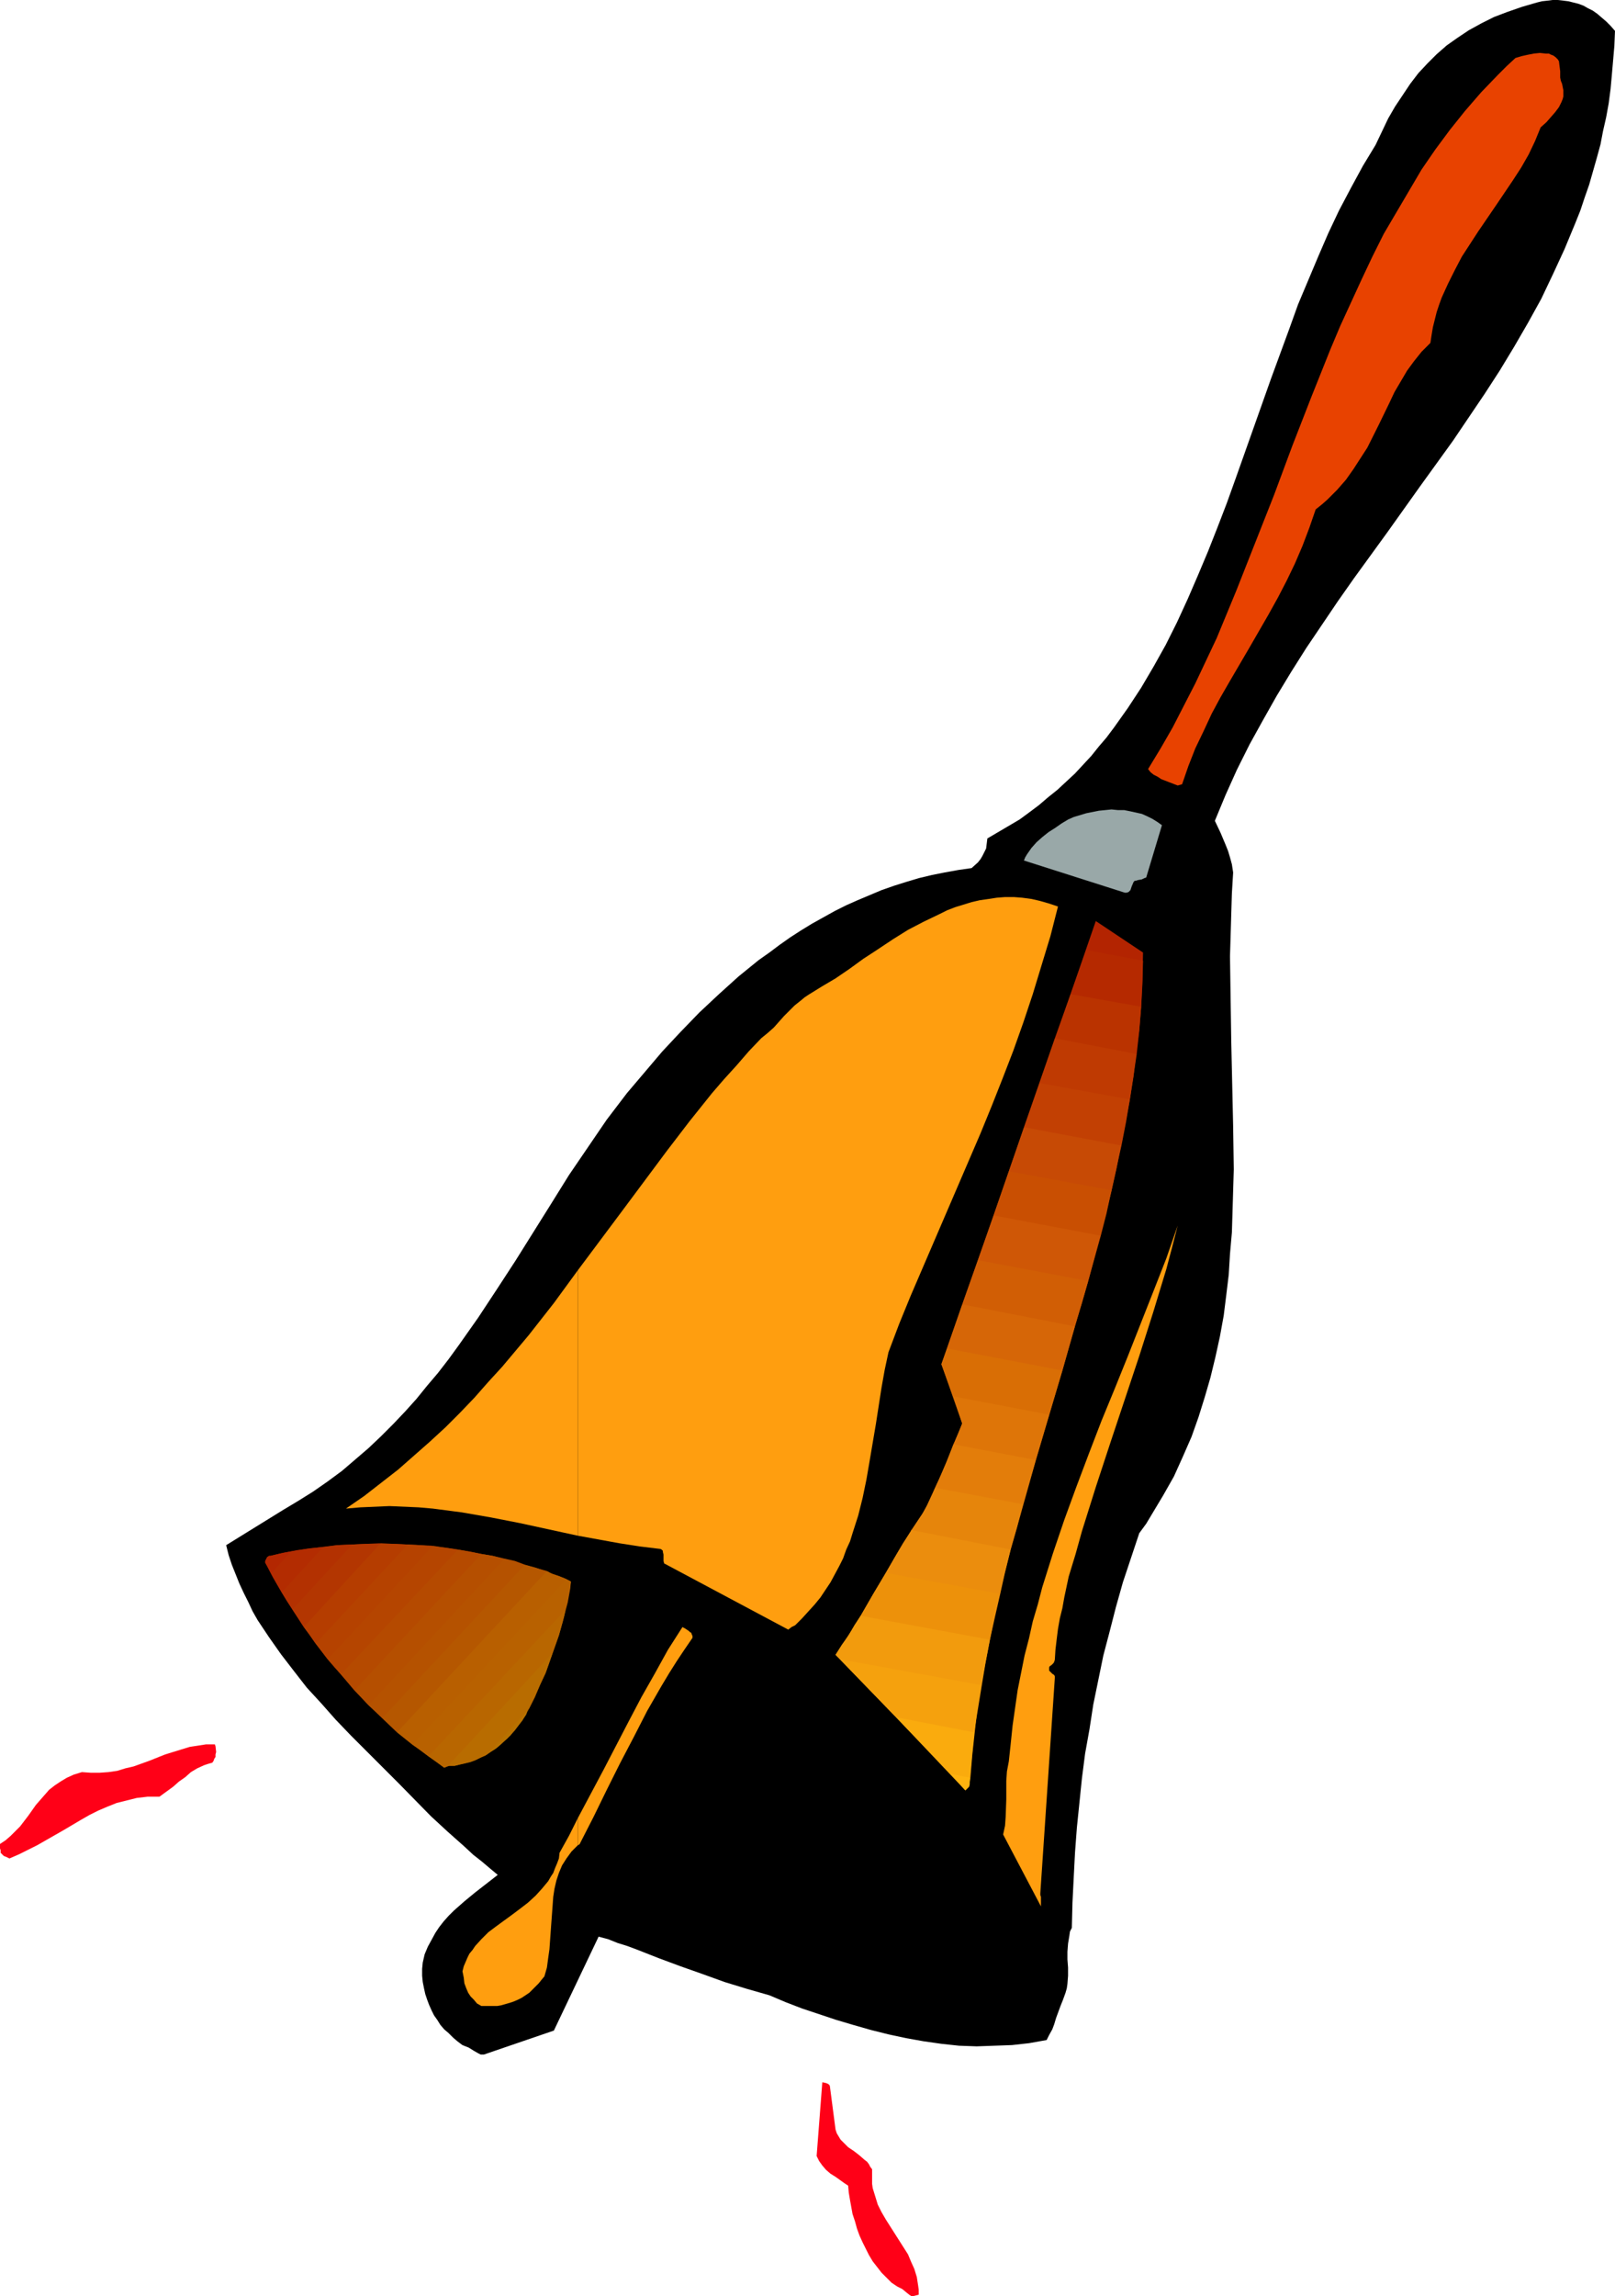
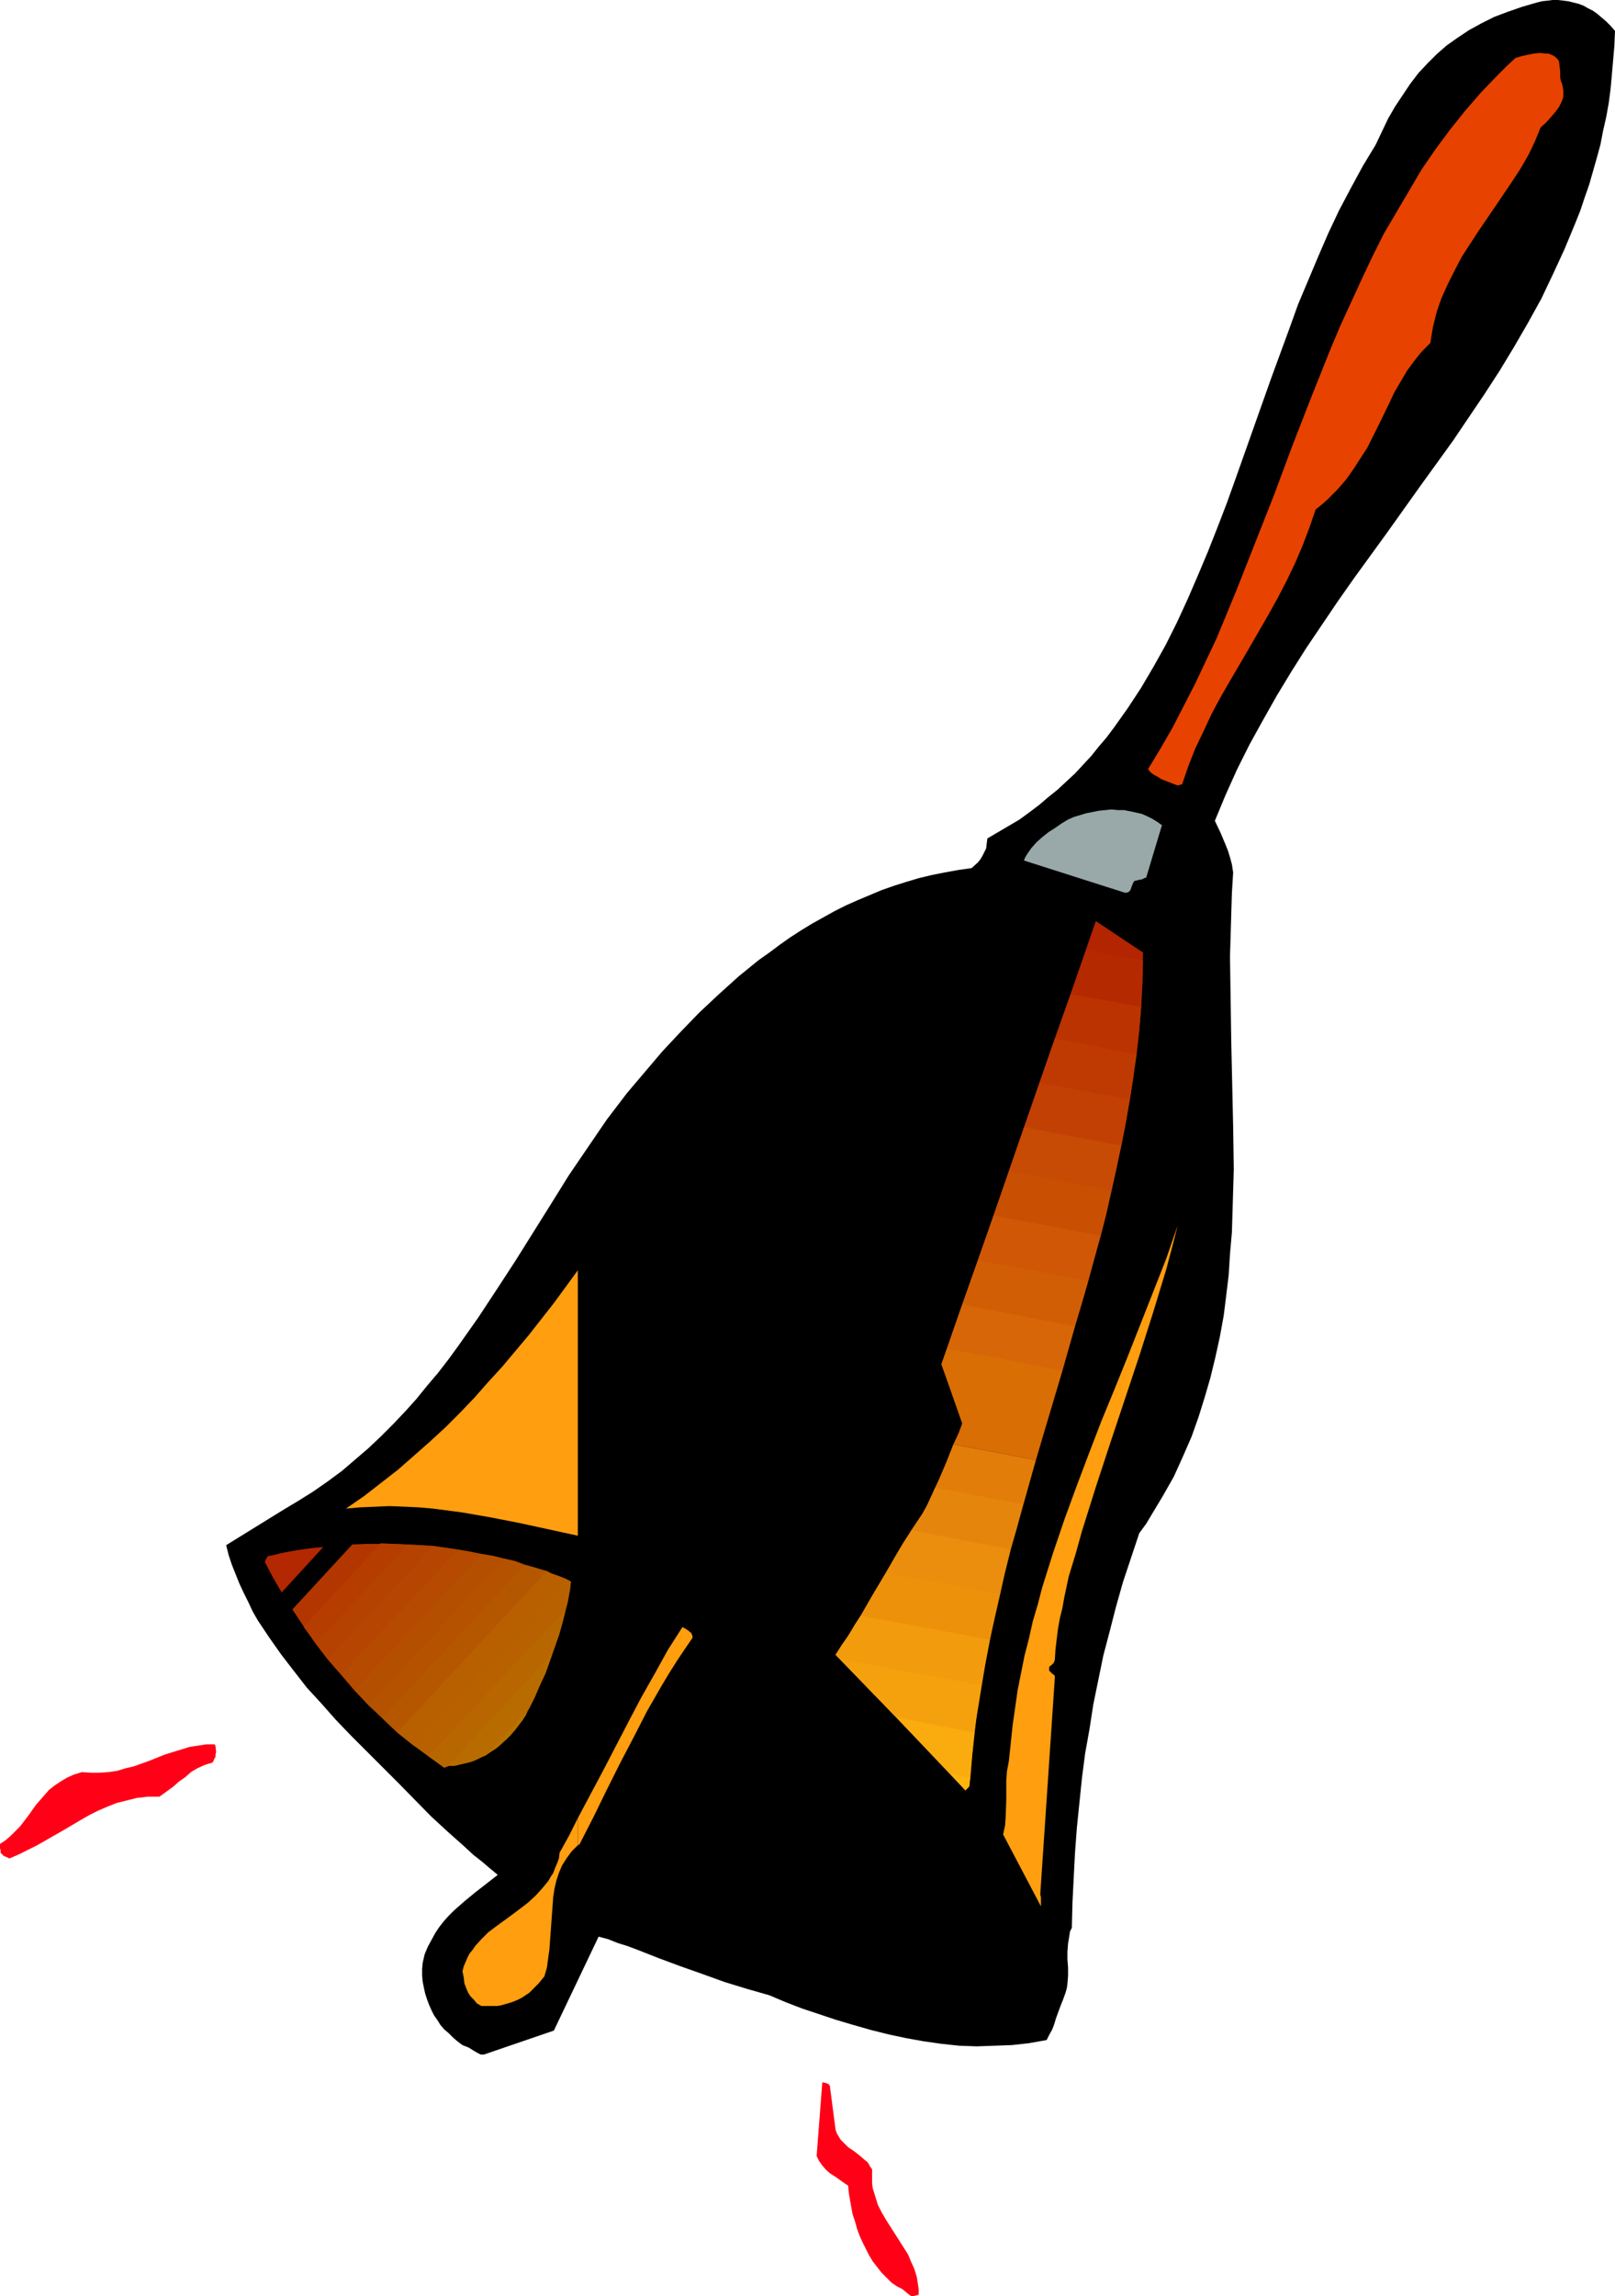
<svg xmlns="http://www.w3.org/2000/svg" xmlns:ns1="http://sodipodi.sourceforge.net/DTD/sodipodi-0.dtd" xmlns:ns2="http://www.inkscape.org/namespaces/inkscape" version="1.0" width="109.564mm" height="155.711mm" id="svg47" ns1:docname="Bell 4.wmf">
  <ns1:namedview id="namedview47" pagecolor="#ffffff" bordercolor="#000000" borderopacity="0.25" ns2:showpageshadow="2" ns2:pageopacity="0.0" ns2:pagecheckerboard="0" ns2:deskcolor="#d1d1d1" ns2:document-units="mm" />
  <defs id="defs1">
    <pattern id="WMFhbasepattern" patternUnits="userSpaceOnUse" width="6" height="6" x="0" y="0" />
  </defs>
  <path style="fill:#ff0017;fill-opacity:1;fill-rule:evenodd;stroke:none" d="m 234.274,588.515 1.293,-0.323 v -1.293 l -0.162,-1.131 -0.323,-2.101 -0.646,-2.101 -0.808,-1.778 -0.808,-1.939 -1.131,-1.778 -2.262,-3.555 -2.262,-3.555 -1.131,-1.939 -0.969,-1.939 -0.646,-2.101 -0.646,-2.101 -0.162,-1.131 v -1.131 -1.293 -1.293 l -0.485,-0.646 -0.323,-0.646 -0.485,-0.646 -0.646,-0.485 -1.293,-1.131 -1.454,-1.131 -1.454,-0.97 -1.293,-1.293 -0.646,-0.646 -0.485,-0.808 -0.485,-0.808 -0.323,-0.97 -1.454,-11.15 -0.162,-0.323 -0.485,-0.323 -0.485,-0.162 -0.808,-0.162 -1.454,18.906 0.646,1.293 0.808,1.131 0.969,1.131 1.131,0.97 1.293,0.808 1.131,0.808 1.131,0.808 0.969,0.646 0.162,1.778 0.323,1.939 0.323,1.778 0.323,1.778 0.646,1.939 0.485,1.778 0.646,1.778 0.808,1.778 0.808,1.616 0.808,1.616 0.969,1.616 1.131,1.454 1.131,1.454 1.293,1.293 1.293,1.293 1.454,0.97 0.646,0.323 0.646,0.323 0.969,0.808 0.808,0.646 0.485,0.323 z" id="path1" />
  <path style="fill:#000000;fill-opacity:1;fill-rule:evenodd;stroke:none" d="m 124.084,526.625 17.934,-6.14 11.471,-24.077 2.424,0.646 2.424,0.97 2.585,0.808 2.585,0.97 5.332,2.101 5.655,2.101 5.493,1.939 5.816,2.101 5.816,1.778 5.655,1.616 4.201,1.778 4.201,1.616 4.362,1.454 4.362,1.454 4.362,1.293 4.524,1.293 4.524,1.131 4.524,0.97 4.524,0.808 4.524,0.646 4.524,0.485 4.524,0.162 4.524,-0.162 4.524,-0.162 4.362,-0.485 4.524,-0.808 0.646,-1.293 0.808,-1.454 0.485,-1.293 0.485,-1.616 1.131,-3.07 0.646,-1.616 0.646,-1.778 0.323,-1.131 0.162,-1.131 0.162,-2.101 v -2.101 l -0.162,-2.101 v -1.939 l 0.162,-2.101 0.323,-1.939 0.162,-1.131 0.485,-0.97 0.162,-6.464 0.323,-6.464 0.323,-6.302 0.485,-6.464 0.646,-6.302 0.646,-6.302 0.808,-6.302 1.131,-6.302 0.969,-6.302 1.293,-6.302 1.293,-6.302 1.616,-6.14 1.616,-6.302 1.777,-6.302 2.1,-6.302 2.1,-6.302 1.777,-2.424 1.454,-2.424 2.908,-4.848 2.747,-4.848 2.262,-5.009 2.262,-5.171 1.777,-5.009 1.616,-5.171 1.454,-5.009 1.293,-5.332 1.131,-5.171 0.969,-5.333 0.646,-5.171 0.646,-5.333 0.323,-5.333 0.485,-5.494 0.162,-5.333 0.323,-10.827 -0.162,-10.988 -0.485,-21.815 -0.162,-10.827 -0.162,-10.988 0.162,-5.333 0.162,-5.494 0.162,-5.333 0.323,-5.332 -0.323,-2.101 -0.485,-1.778 -0.485,-1.616 -0.646,-1.616 -1.293,-3.07 -1.454,-3.07 2.747,-6.625 2.908,-6.464 3.231,-6.464 3.393,-6.14 3.554,-6.302 3.716,-6.14 3.878,-6.14 4.039,-5.979 4.039,-5.979 4.201,-5.979 8.563,-11.796 8.402,-11.796 8.402,-11.635 4.039,-5.979 4.039,-5.979 3.878,-5.979 3.716,-6.14 3.554,-6.14 3.393,-6.14 3.07,-6.464 2.908,-6.302 2.747,-6.625 1.293,-3.232 1.131,-3.393 1.131,-3.232 0.969,-3.393 0.969,-3.393 0.969,-3.555 0.646,-3.393 0.808,-3.555 0.646,-3.555 0.485,-3.717 0.323,-3.555 0.323,-3.717 0.323,-3.717 0.162,-3.878 -1.131,-1.293 L 411.837,5.494 410.706,4.525 409.575,3.555 408.444,2.747 407.152,2.101 406.021,1.454 404.728,0.97 403.436,0.646 402.143,0.323 400.85,0.162 399.396,0 h -1.293 l -1.293,0.162 -1.454,0.162 -1.293,0.323 -3.878,1.131 -3.716,1.293 -3.393,1.293 -3.231,1.616 -3.231,1.778 -2.908,1.939 -2.747,1.939 -2.585,2.262 -2.424,2.424 -2.262,2.424 -2.1,2.747 -1.939,2.909 -1.939,2.909 -1.777,3.07 -1.616,3.393 -1.616,3.393 -3.231,5.333 -3.07,5.656 -3.07,5.817 -2.747,5.817 -2.585,5.979 -2.585,6.14 -2.585,6.14 -2.262,6.302 -4.685,12.766 -4.524,12.766 -4.524,12.766 -2.262,6.302 -2.424,6.302 -2.424,6.14 -2.585,6.14 -2.585,5.979 -2.747,5.979 -2.908,5.817 -3.07,5.494 -3.231,5.494 -3.393,5.171 -3.554,5.009 -1.939,2.585 -1.939,2.262 -1.939,2.424 -2.1,2.262 -2.1,2.262 -2.262,2.101 -2.262,2.101 -2.424,1.939 -2.262,1.939 -2.585,1.939 -2.424,1.778 -2.747,1.616 -2.747,1.616 -2.747,1.616 -0.162,1.293 -0.162,1.293 -0.485,0.97 -0.485,0.97 -0.485,0.808 -0.646,0.808 -1.616,1.454 -3.393,0.485 -3.554,0.646 -3.231,0.646 -3.393,0.808 -3.231,0.97 -3.07,0.97 -3.231,1.131 -3.07,1.293 -3.07,1.293 -2.908,1.293 -2.908,1.454 -2.908,1.616 -2.908,1.616 -2.908,1.778 -2.747,1.778 -2.747,1.939 -2.585,1.939 -2.747,1.939 -5.17,4.201 -5.009,4.525 -5.009,4.686 -4.847,5.009 -4.685,5.009 -4.524,5.333 -4.524,5.333 -2.585,3.393 -2.585,3.393 -4.847,7.11 -4.847,7.11 -4.524,7.272 -9.209,14.705 -4.847,7.433 -4.685,7.11 -5.009,7.11 -2.585,3.555 -2.747,3.555 -2.747,3.232 -2.747,3.393 -2.908,3.232 -3.07,3.232 -3.07,3.07 -3.231,3.07 -3.393,2.909 -3.393,2.909 -3.716,2.747 -3.716,2.585 -3.878,2.424 -4.039,2.424 -14.38,8.888 0.646,2.585 0.808,2.424 0.969,2.424 0.969,2.424 1.131,2.424 1.131,2.262 1.131,2.424 1.293,2.262 2.908,4.363 3.07,4.363 3.231,4.201 3.393,4.363 3.716,4.04 3.716,4.201 3.878,4.04 4.039,4.04 8.24,8.241 8.24,8.403 2.1,1.939 2.1,1.939 4.362,3.878 2.262,2.101 2.262,1.778 2.1,1.778 1.939,1.616 -5.816,4.525 -2.747,2.262 -2.747,2.424 -1.293,1.293 -1.293,1.454 -1.131,1.454 -0.969,1.454 -0.969,1.778 -0.969,1.778 -0.808,1.939 -0.485,2.101 -0.162,1.616 v 1.778 l 0.162,1.616 0.323,1.616 0.323,1.454 0.485,1.454 0.485,1.293 0.646,1.454 0.646,1.293 0.808,1.131 0.808,1.293 0.969,1.131 1.131,0.97 1.131,1.131 1.131,0.97 1.293,0.97 0.808,0.323 0.808,0.323 1.293,0.808 1.131,0.646 0.646,0.323 z" id="path2" />
  <path style="fill:#ff9e0f;fill-opacity:1;fill-rule:evenodd;stroke:none" d="m 266.91,488.652 v -0.808 -1.616 l -0.162,-0.485 v -0.485 l 3.716,-55.103 v -0.485 l -0.162,-0.323 -0.485,-0.323 -0.485,-0.485 -0.323,-0.323 v -0.485 -0.323 l 0.162,-0.323 0.485,-0.323 0.485,-0.485 0.162,-0.323 0.162,-0.485 0.162,-2.585 0.323,-2.747 0.323,-2.585 0.485,-2.747 0.646,-2.585 0.485,-2.747 1.131,-5.332 1.777,-5.817 1.616,-5.817 3.554,-11.311 3.716,-11.311 3.716,-11.15 3.716,-11.15 3.554,-11.15 3.393,-11.15 1.454,-5.494 1.454,-5.656 -2.908,8.403 -3.231,8.241 -6.624,16.805 -3.393,8.403 -3.393,8.241 -3.231,8.403 -3.231,8.564 -3.07,8.403 -2.908,8.564 -2.747,8.726 -1.131,4.363 -1.293,4.363 -0.969,4.363 -1.131,4.363 -1.777,8.888 -0.646,4.525 -0.646,4.525 -0.485,4.686 -0.485,4.525 -0.485,2.585 -0.162,2.424 v 2.424 2.262 l -0.162,4.525 -0.162,2.262 -0.485,2.262 z" id="path3" />
  <path style="fill:#ff0017;fill-opacity:1;fill-rule:evenodd;stroke:none" d="m 2.424,476.371 2.585,-1.131 2.262,-1.131 2.262,-1.131 2.262,-1.293 4.524,-2.585 4.362,-2.585 2.262,-1.293 2.262,-1.131 2.262,-0.97 2.424,-0.97 2.585,-0.646 2.585,-0.646 2.747,-0.323 h 3.07 l 1.777,-1.293 1.777,-1.293 1.454,-1.293 1.616,-1.131 1.454,-1.293 1.616,-0.97 1.777,-0.808 0.969,-0.323 1.131,-0.323 0.323,-0.485 0.162,-0.485 0.323,-0.485 v -0.646 l 0.162,-0.646 -0.162,-1.454 -0.162,-0.485 h -2.262 l -2.1,0.323 -2.1,0.323 -2.1,0.646 -4.201,1.293 -4.039,1.616 -4.039,1.454 -2.1,0.485 -2.1,0.646 -2.262,0.323 -2.262,0.162 h -2.262 l -2.262,-0.162 -2.1,0.646 -1.777,0.808 -1.616,0.97 -1.454,0.97 -1.454,1.131 -1.131,1.293 -1.131,1.293 -1.131,1.293 -1.939,2.747 -2.1,2.747 -1.131,1.131 -1.293,1.293 -1.293,1.131 L 0,472.654 v 0.485 0.646 l 0.162,0.485 v 0.646 l 0.162,0.162 0.162,0.162 0.485,0.485 0.808,0.323 0.323,0.162 z" id="path4" />
  <path style="fill:#b32401;fill-opacity:1;fill-rule:evenodd;stroke:none" d="m 292.6,258.061 0.323,-6.948 0.162,-6.948 -12.118,-8.08 -6.463,18.745 z" id="path5" />
  <path style="fill:#b52900;fill-opacity:1;fill-rule:evenodd;stroke:none" d="m 293.085,246.265 -0.162,5.979 -0.323,5.979 -0.485,5.979 -0.646,5.979 -21.004,-4.04 8.078,-22.623 z" id="path6" />
  <path style="fill:#ba3300;fill-opacity:1;fill-rule:evenodd;stroke:none" d="m 292.6,258.061 -0.485,5.979 -0.808,5.979 -0.646,5.817 -0.969,5.979 v 0 l -23.104,-4.201 7.917,-22.784 z" id="path7" />
  <path style="fill:#bf3a02;fill-opacity:1;fill-rule:evenodd;stroke:none" d="m 291.469,270.18 -1.777,11.796 -1.131,5.817 -1.131,5.817 -24.881,-4.686 7.917,-22.784 z" id="path8" />
  <path style="fill:#c24003;fill-opacity:1;fill-rule:evenodd;stroke:none" d="m 289.692,281.815 -0.969,5.817 -1.131,5.817 -1.293,5.817 -1.293,5.817 -26.336,-4.848 7.917,-22.623 z" id="path9" />
  <path style="fill:#c74a05;fill-opacity:1;fill-rule:evenodd;stroke:none" d="m 287.43,293.611 -1.131,5.817 -1.293,5.817 -1.454,5.817 -1.454,5.656 -27.305,-5.171 7.755,-22.623 z" id="path10" />
  <path style="fill:#c94f02;fill-opacity:1;fill-rule:evenodd;stroke:none" d="m 285.006,305.084 -1.293,5.979 -1.454,5.656 -1.616,5.817 -1.616,5.817 -28.274,-5.333 7.917,-22.784 z" id="path11" />
  <path style="fill:#cf5706;fill-opacity:1;fill-rule:evenodd;stroke:none" d="m 282.098,316.719 -3.07,11.635 -3.393,11.635 -28.921,-5.656 8.078,-22.784 z" id="path12" />
  <path style="fill:#d15e05;fill-opacity:1;fill-rule:evenodd;stroke:none" d="m 279.028,328.353 -1.616,5.656 -1.777,5.817 -3.231,11.473 -29.567,-5.656 7.917,-22.623 z" id="path13" />
  <path style="fill:#d66607;fill-opacity:1;fill-rule:evenodd;stroke:none" d="m 275.635,339.988 -3.231,11.311 -3.393,11.311 -24.558,-4.686 -3.07,-8.241 5.332,-15.351 z" id="path14" />
  <path style="fill:#d96e05;fill-opacity:1;fill-rule:evenodd;stroke:none" d="m 272.404,351.299 -3.393,11.473 -3.393,11.473 -21.165,-4.04 1.293,-2.747 0.485,-1.293 0.485,-1.293 -5.332,-15.19 1.454,-4.04 z" id="path15" />
-   <path style="fill:#de7508;fill-opacity:1;fill-rule:evenodd;stroke:none" d="m 269.011,362.61 -3.393,11.473 -3.393,11.473 -22.458,-4.201 1.939,-4.201 1.777,-4.201 1.616,-4.201 0.808,-1.939 0.808,-1.939 -2.262,-6.948 z" id="path16" />
  <path style="fill:#e37d0a;fill-opacity:1;fill-rule:evenodd;stroke:none" d="m 265.618,374.245 -3.231,11.473 -1.616,5.817 -1.616,5.656 -25.528,-5.009 v 0.162 l 2.908,-4.363 1.131,-2.101 0.969,-2.101 2.1,-4.525 1.939,-4.525 1.777,-4.525 z" id="path17" />
  <path style="fill:#e6850b;fill-opacity:1;fill-rule:evenodd;stroke:none" d="m 262.225,385.556 -1.454,5.817 -1.616,5.656 -1.454,5.817 -1.454,5.656 -29.082,-5.333 2.1,-3.717 2.262,-3.878 2.424,-3.717 2.585,-3.878 0.969,-1.616 0.808,-1.616 0.808,-1.778 0.646,-1.616 z" id="path18" />
  <path style="fill:#eb8d0d;fill-opacity:1;fill-rule:evenodd;stroke:none" d="m 259.155,397.191 -1.454,5.817 -1.293,5.817 -1.293,5.656 -1.293,5.817 -33.121,-6.14 3.07,-5.333 3.231,-5.494 3.231,-5.494 3.393,-5.494 v -0.162 z" id="path19" />
  <path style="fill:#ed910a;fill-opacity:1;fill-rule:evenodd;stroke:none" d="m 256.247,408.502 -1.293,5.979 -1.131,5.817 -2.262,11.635 -36.191,-6.625 -1.131,-1.131 3.393,-5.171 3.231,-5.171 3.07,-5.332 3.231,-5.333 z" id="path20" />
  <path style="fill:#f29b0d;fill-opacity:1;fill-rule:evenodd;stroke:none" d="m 253.823,420.298 -1.131,5.979 -0.969,5.817 -0.969,5.979 -0.969,5.979 -20.034,-3.878 -15.511,-15.998 1.616,-2.585 1.777,-2.424 1.454,-2.585 1.616,-2.424 z" id="path21" />
  <path style="fill:#f5a10d;fill-opacity:1;fill-rule:evenodd;stroke:none" d="m 251.562,431.933 -0.969,5.979 -0.646,5.979 -0.646,5.979 -0.485,5.817 -5.009,-0.97 -28.436,-29.41 z" id="path22" />
  <path style="fill:#faab0d;fill-opacity:1;fill-rule:evenodd;stroke:none" d="m 249.784,444.052 -0.323,3.393 -0.646,6.948 -0.323,3.555 -0.969,0.97 -17.772,-18.745 z" id="path23" />
  <path style="fill:#ffb30f;fill-opacity:1;fill-rule:evenodd;stroke:none" d="m 248.815,455.687 -0.162,1.131 v 0.485 l -0.162,0.646 -0.969,0.97 -3.716,-4.201 z" id="path24" />
  <path style="fill:#b32401;fill-opacity:1;fill-rule:evenodd;stroke:none" d="m 74.644,397.676 -2.585,0.485 -2.747,0.646 h -0.323 l -0.485,0.323 -0.162,0.323 -0.162,0.323 -0.162,0.323 v 0.485 l 0.808,1.293 0.808,1.293 z" id="path25" />
  <path style="fill:#b32701;fill-opacity:1;fill-rule:evenodd;stroke:none" d="m 82.884,396.545 -3.393,0.323 -3.393,0.485 -3.393,0.646 -3.393,0.808 h -0.323 l -0.485,0.323 -0.162,0.323 -0.162,0.323 -0.162,0.323 v 0.485 l 1.939,3.717 1.131,1.939 1.131,1.939 z" id="path26" />
-   <path style="fill:#b32c01;fill-opacity:1;fill-rule:evenodd;stroke:none" d="m 74.644,397.676 3.878,-0.646 3.878,-0.485 4.039,-0.485 3.878,-0.162 -15.349,16.644 -1.454,-2.262 -1.454,-2.424 -1.293,-2.262 -1.131,-2.424 z" id="path27" />
-   <path style="fill:#b33101;fill-opacity:1;fill-rule:evenodd;stroke:none" d="m 82.884,396.545 3.716,-0.485 3.716,-0.162 3.554,-0.162 3.716,-0.162 -19.711,21.492 -1.454,-2.262 -1.454,-2.262 -1.454,-2.262 -1.293,-2.101 z" id="path28" />
  <path style="fill:#b33601;fill-opacity:1;fill-rule:evenodd;stroke:none" d="m 90.317,395.898 3.554,-0.162 h 3.716 3.393 l 3.554,0.162 -23.589,25.37 -3.07,-4.363 -2.908,-4.363 z" id="path29" />
  <path style="fill:#b53d00;fill-opacity:1;fill-rule:evenodd;stroke:none" d="m 97.587,395.575 3.393,0.162 3.393,0.162 6.624,0.323 -26.982,29.086 -1.616,-2.101 -1.616,-2.101 -1.454,-2.101 -1.454,-1.939 z" id="path30" />
  <path style="fill:#b54200;fill-opacity:1;fill-rule:evenodd;stroke:none" d="m 104.535,395.898 3.231,0.162 3.231,0.323 3.231,0.323 3.231,0.485 -30.052,31.995 -1.616,-1.778 -1.777,-2.101 -3.07,-4.04 z" id="path31" />
  <path style="fill:#b54500;fill-opacity:1;fill-rule:evenodd;stroke:none" d="m 110.997,396.221 3.07,0.485 3.231,0.485 3.07,0.485 3.07,0.646 -32.475,34.904 -3.554,-4.04 -1.616,-1.939 -1.777,-1.939 z" id="path32" />
  <path style="fill:#b54a00;fill-opacity:1;fill-rule:evenodd;stroke:none" d="m 117.46,397.191 5.978,1.131 2.908,0.485 2.908,0.808 -34.737,37.489 -3.716,-3.878 -3.393,-4.04 z" id="path33" />
  <path style="fill:#b54f00;fill-opacity:1;fill-rule:evenodd;stroke:none" d="m 123.438,398.322 2.908,0.485 2.747,0.646 2.908,0.646 2.585,0.97 -36.514,39.267 -3.716,-3.393 -3.393,-3.717 z" id="path34" />
  <path style="fill:#b55200;fill-opacity:1;fill-rule:evenodd;stroke:none" d="m 129.254,399.615 2.908,0.808 2.747,0.808 5.332,1.454 -38.453,41.367 -7.271,-6.948 z" id="path35" />
  <path style="fill:#b55700;fill-opacity:1;fill-rule:evenodd;stroke:none" d="m 134.586,401.069 2.908,0.808 2.585,0.97 2.747,0.97 2.424,0.97 -39.423,42.337 -1.939,-1.616 -1.939,-1.616 -1.939,-1.616 -1.939,-1.939 z" id="path36" />
  <path style="fill:#b85f00;fill-opacity:1;fill-rule:evenodd;stroke:none" d="m 145.088,412.542 0.485,-1.778 0.323,-1.778 0.323,-1.778 0.162,-1.778 -1.454,-0.808 -1.616,-0.646 -1.616,-0.485 -1.454,-0.808 -38.453,41.367 4.039,3.232 2.1,1.454 1.939,1.454 z" id="path37" />
  <path style="fill:#b86100;fill-opacity:1;fill-rule:evenodd;stroke:none" d="m 141.695,423.692 1.616,-4.525 1.293,-4.686 0.969,-4.525 0.808,-4.525 -0.162,-0.162 -0.323,-0.162 -0.646,-0.323 -39.423,42.337 2.1,1.616 1.939,1.454 4.039,2.909 v 0 l 0.323,-0.162 0.646,-0.323 z" id="path38" />
  <path style="fill:#b86600;fill-opacity:1;fill-rule:evenodd;stroke:none" d="m 124.892,449.708 -2.262,1.131 -2.262,0.808 -2.585,0.646 -1.293,0.323 h -1.293 l -1.293,0.485 -1.939,-1.454 -2.1,-1.454 35.222,-37.651 -0.808,3.232 -0.969,3.393 -1.131,3.232 -1.131,3.232 -1.131,3.232 -1.454,3.07 -1.293,3.07 -1.454,2.909 z" id="path39" />
  <path style="fill:#b86c00;fill-opacity:1;fill-rule:evenodd;stroke:none" d="m 115.198,452.617 h 1.454 l 1.293,-0.323 1.454,-0.323 1.293,-0.323 1.293,-0.485 1.131,-0.646 1.293,-0.485 1.131,-0.808 1.293,-0.808 0.969,-0.808 1.131,-0.97 1.131,-0.97 1.939,-2.101 1.939,-2.585 2.1,-4.04 2.1,-4.363 1.939,-4.363 1.616,-4.525 -26.82,28.925 z" id="path40" />
  <path style="fill:#b87100;fill-opacity:1;fill-rule:evenodd;stroke:none" d="m 124.892,449.708 1.131,-0.808 1.293,-0.808 1.131,-0.97 1.131,-1.131 1.293,-1.131 0.969,-1.293 2.1,-2.585 0.969,-1.454 0.323,-0.808 0.485,-0.808 z" id="path41" />
  <path style="fill:#ff9e0f;fill-opacity:1;fill-rule:evenodd;stroke:none" d="m 148.158,466.029 v 6.948 l 0.323,-0.162 v 0 l 0.162,-0.162 3.554,-6.948 3.393,-6.948 3.393,-6.787 3.554,-6.787 3.393,-6.625 3.716,-6.464 1.939,-3.232 1.939,-3.07 1.939,-2.909 2.1,-3.07 v -0.485 l -0.162,-0.323 -0.162,-0.485 -0.323,-0.162 -0.323,-0.323 -0.485,-0.323 -0.485,-0.323 -0.646,-0.323 -3.716,5.817 -3.393,6.14 -3.393,5.979 -3.231,6.14 -6.463,12.443 z" id="path42" />
-   <path style="fill:#ff9e0f;fill-opacity:1;fill-rule:evenodd;stroke:none" d="m 148.158,325.606 v 68.03 l 5.332,0.97 5.332,0.97 5.17,0.808 5.332,0.646 0.323,0.162 0.323,0.323 v 0.323 l 0.162,0.646 v 1.131 0.485 l 0.162,0.646 31.829,16.967 0.808,-0.646 0.969,-0.485 1.777,-1.778 1.616,-1.778 1.616,-1.778 1.454,-1.778 1.293,-1.939 1.293,-1.939 1.131,-2.101 1.131,-2.101 0.969,-1.939 0.808,-2.262 0.969,-2.101 0.646,-2.101 1.454,-4.525 1.131,-4.525 0.969,-4.686 0.808,-4.686 1.616,-9.534 1.454,-9.372 0.808,-4.525 0.969,-4.525 2.747,-7.272 2.908,-7.11 5.978,-13.897 5.978,-13.897 5.978,-13.897 2.908,-7.11 2.747,-6.948 2.747,-7.11 2.585,-7.272 2.424,-7.272 2.262,-7.433 2.262,-7.433 1.939,-7.595 -2.424,-0.808 -2.262,-0.646 -2.1,-0.485 -2.424,-0.323 -2.1,-0.162 h -2.262 l -2.1,0.162 -2.1,0.323 -2.262,0.323 -2.1,0.485 -2.1,0.646 -2.1,0.646 -2.1,0.808 -1.939,0.97 -4.039,1.939 -4.039,2.101 -3.878,2.424 -3.878,2.585 -3.716,2.424 -3.554,2.585 -3.554,2.424 -3.554,2.101 -3.393,2.101 -0.969,0.646 -0.969,0.808 -1.616,1.293 -1.454,1.454 -1.293,1.293 -2.585,2.909 -1.454,1.293 -1.777,1.454 -3.231,3.393 -3.07,3.555 -3.231,3.555 -3.07,3.555 -5.816,7.272 -5.816,7.595 -5.655,7.595 -5.655,7.595 z" id="path43" />
  <path style="fill:#ff9e0f;fill-opacity:1;fill-rule:evenodd;stroke:none" d="M 148.158,393.636 V 325.606 l -6.14,8.403 -6.463,8.241 -3.393,4.04 -3.393,4.04 -3.554,3.878 -3.554,4.04 -3.716,3.878 -3.716,3.717 -4.039,3.717 -4.039,3.555 -4.039,3.555 -4.362,3.393 -4.362,3.393 -4.685,3.232 3.716,-0.323 3.716,-0.162 3.716,-0.162 3.716,0.162 3.716,0.162 3.716,0.323 3.716,0.485 3.716,0.485 7.432,1.293 7.432,1.454 7.432,1.616 3.716,0.808 z" id="path44" />
  <path style="fill:#ff9e0f;fill-opacity:1;fill-rule:evenodd;stroke:none" d="m 148.158,472.977 v -6.948 l -1.131,2.262 -1.131,2.262 -2.424,4.363 -0.162,1.454 -0.485,1.293 -0.485,1.131 -0.485,1.293 -0.646,0.97 -0.646,1.131 -1.616,1.939 -1.616,1.778 -1.939,1.778 -2.1,1.616 -1.939,1.454 -4.201,3.07 -1.939,1.454 -1.777,1.778 -1.616,1.778 -0.646,0.97 -0.808,0.97 -0.485,0.97 -0.485,1.131 -0.485,1.131 -0.323,1.293 0.323,1.616 0.162,1.454 0.485,1.293 0.485,1.131 0.646,0.97 0.808,0.808 0.808,0.97 1.131,0.646 h 0.646 1.131 1.131 1.131 l 0.969,-0.162 1.131,-0.323 1.131,-0.323 0.969,-0.323 1.131,-0.485 0.969,-0.485 0.969,-0.646 0.969,-0.646 0.808,-0.808 0.808,-0.808 0.808,-0.808 0.646,-0.808 0.808,-0.97 0.646,-2.262 0.323,-2.424 0.323,-2.262 0.162,-2.262 0.323,-4.525 0.323,-4.363 0.162,-2.262 0.323,-2.101 0.485,-2.101 0.646,-1.939 0.808,-1.939 1.131,-1.778 1.293,-1.778 0.808,-0.808 z" id="path45" />
  <path style="fill:#99a8a8;fill-opacity:1;fill-rule:evenodd;stroke:none" d="m 288.399,228.813 h 0.485 l 0.485,-0.162 0.162,-0.162 0.323,-0.323 0.162,-0.485 0.162,-0.485 0.485,-1.131 0.162,-0.162 0.162,-0.162 h 0.323 l 0.485,-0.162 0.969,-0.162 0.646,-0.323 0.485,-0.162 4.039,-13.412 -1.131,-0.808 -1.293,-0.808 -1.293,-0.646 -1.454,-0.646 -1.454,-0.323 -1.454,-0.323 -1.616,-0.323 h -1.616 l -1.616,-0.162 -1.616,0.162 -1.616,0.162 -1.616,0.323 -1.616,0.323 -1.616,0.485 -1.616,0.485 -1.454,0.646 -1.616,0.97 -1.616,1.131 -1.777,1.131 -1.616,1.293 -1.454,1.293 -1.293,1.454 -1.131,1.616 -0.485,0.808 -0.323,0.808 z" id="path46" />
  <path style="fill:#e84200;fill-opacity:1;fill-rule:evenodd;stroke:none" d="m 301.971,201.343 1.131,-0.323 1.616,-4.686 1.777,-4.525 2.1,-4.363 2.1,-4.525 2.262,-4.201 2.424,-4.201 5.009,-8.564 4.847,-8.403 2.424,-4.363 2.262,-4.363 2.1,-4.363 1.939,-4.525 1.777,-4.686 1.616,-4.686 1.616,-1.293 1.293,-1.131 1.293,-1.293 1.293,-1.293 1.131,-1.293 1.131,-1.293 1.939,-2.747 1.777,-2.747 1.777,-2.747 1.454,-2.909 1.454,-2.909 2.747,-5.656 1.293,-2.747 1.616,-2.747 1.616,-2.747 1.777,-2.424 1.939,-2.424 1.131,-1.131 1.131,-1.131 0.323,-2.101 0.323,-1.939 0.485,-1.939 0.485,-1.939 0.646,-1.939 0.646,-1.778 1.616,-3.555 1.777,-3.555 1.777,-3.393 2.1,-3.232 2.1,-3.232 4.524,-6.625 4.362,-6.464 2.1,-3.232 1.939,-3.393 1.616,-3.393 1.454,-3.555 1.454,-1.293 1.131,-1.293 1.131,-1.293 0.969,-1.293 0.646,-1.293 0.323,-0.808 0.162,-0.646 V 23.915 23.108 l -0.162,-0.808 -0.162,-0.808 -0.323,-0.808 -0.162,-0.808 v -1.616 l -0.162,-1.293 -0.162,-1.293 -0.323,-0.485 -0.485,-0.485 -0.646,-0.485 -0.485,-0.162 -0.646,-0.323 h -0.808 l -1.454,-0.162 -1.616,0.162 -1.616,0.323 -1.454,0.323 -1.616,0.485 -2.262,2.101 -2.262,2.262 -4.201,4.363 -4.201,4.848 -3.878,4.848 -3.716,5.009 -3.554,5.171 -3.231,5.494 -3.231,5.494 -3.231,5.494 -2.908,5.817 -2.747,5.817 -2.747,5.979 -2.747,5.979 -2.585,6.14 -4.847,12.119 -4.847,12.443 -4.685,12.604 -4.847,12.281 -4.847,12.281 -5.009,12.119 -2.747,5.817 -2.747,5.817 -2.908,5.656 -2.908,5.656 -3.07,5.333 -3.231,5.332 0.646,0.808 0.808,0.646 0.969,0.485 0.969,0.646 2.1,0.808 z" id="path47" />
</svg>